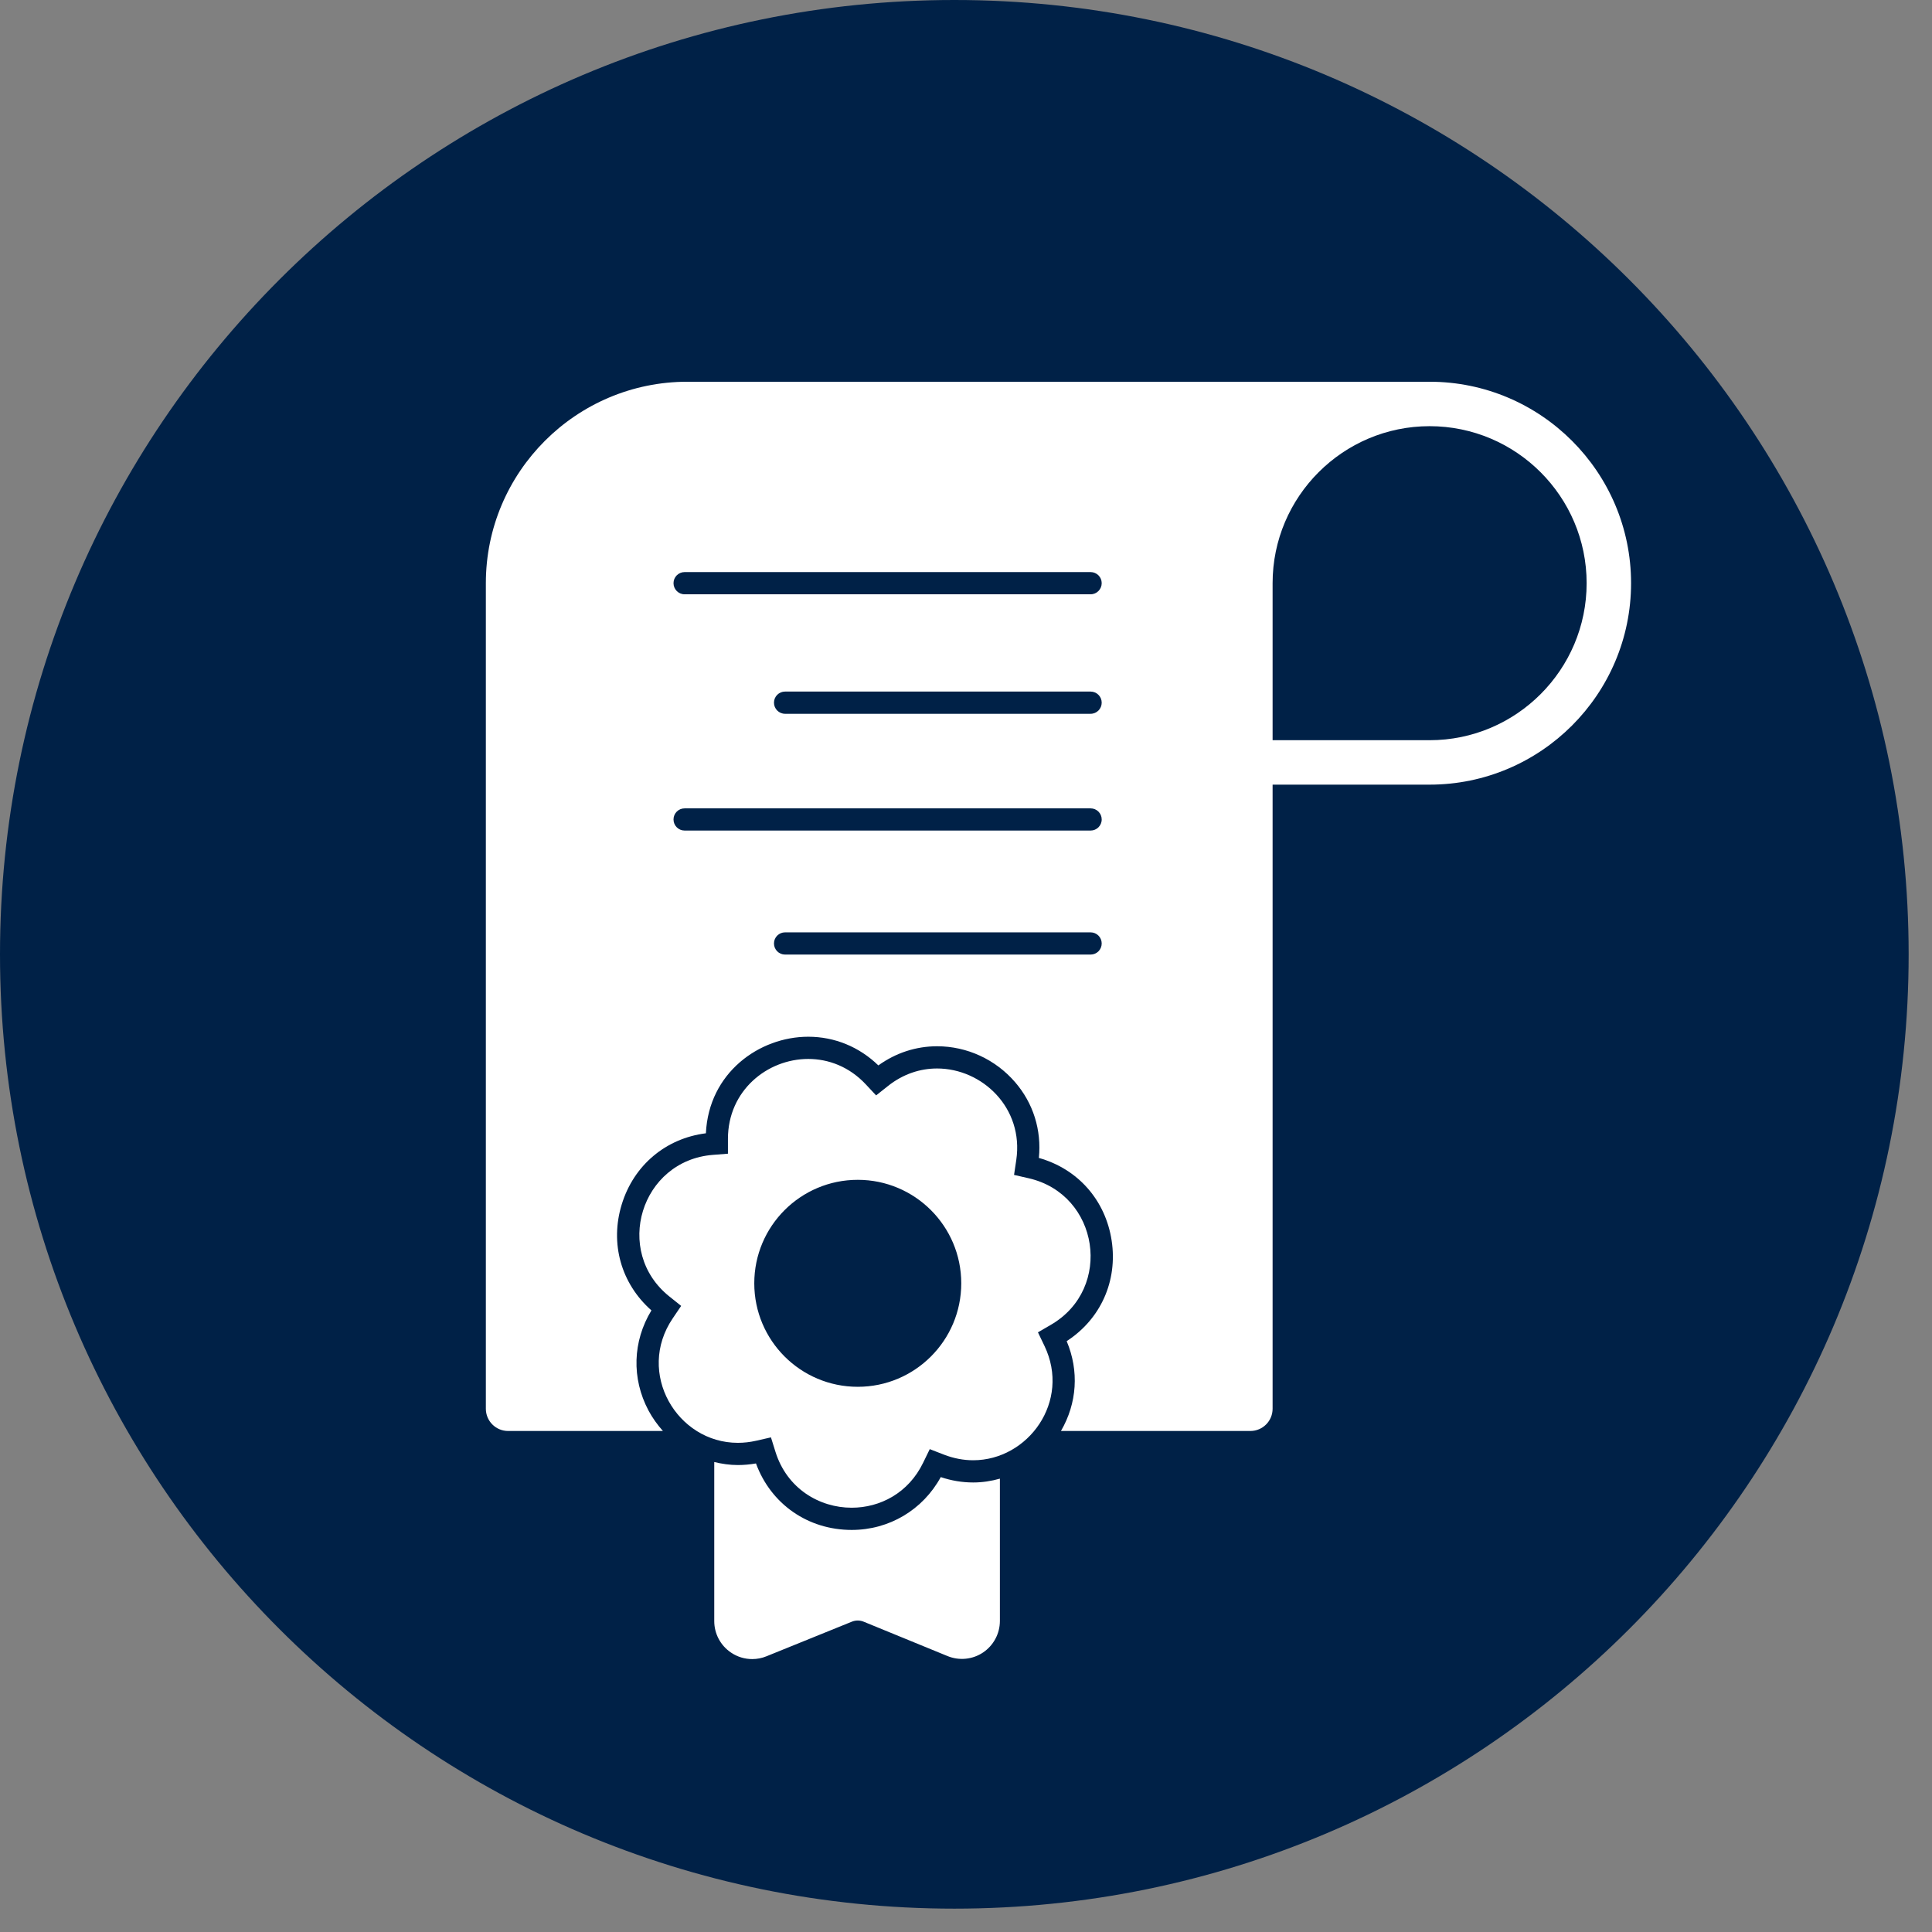
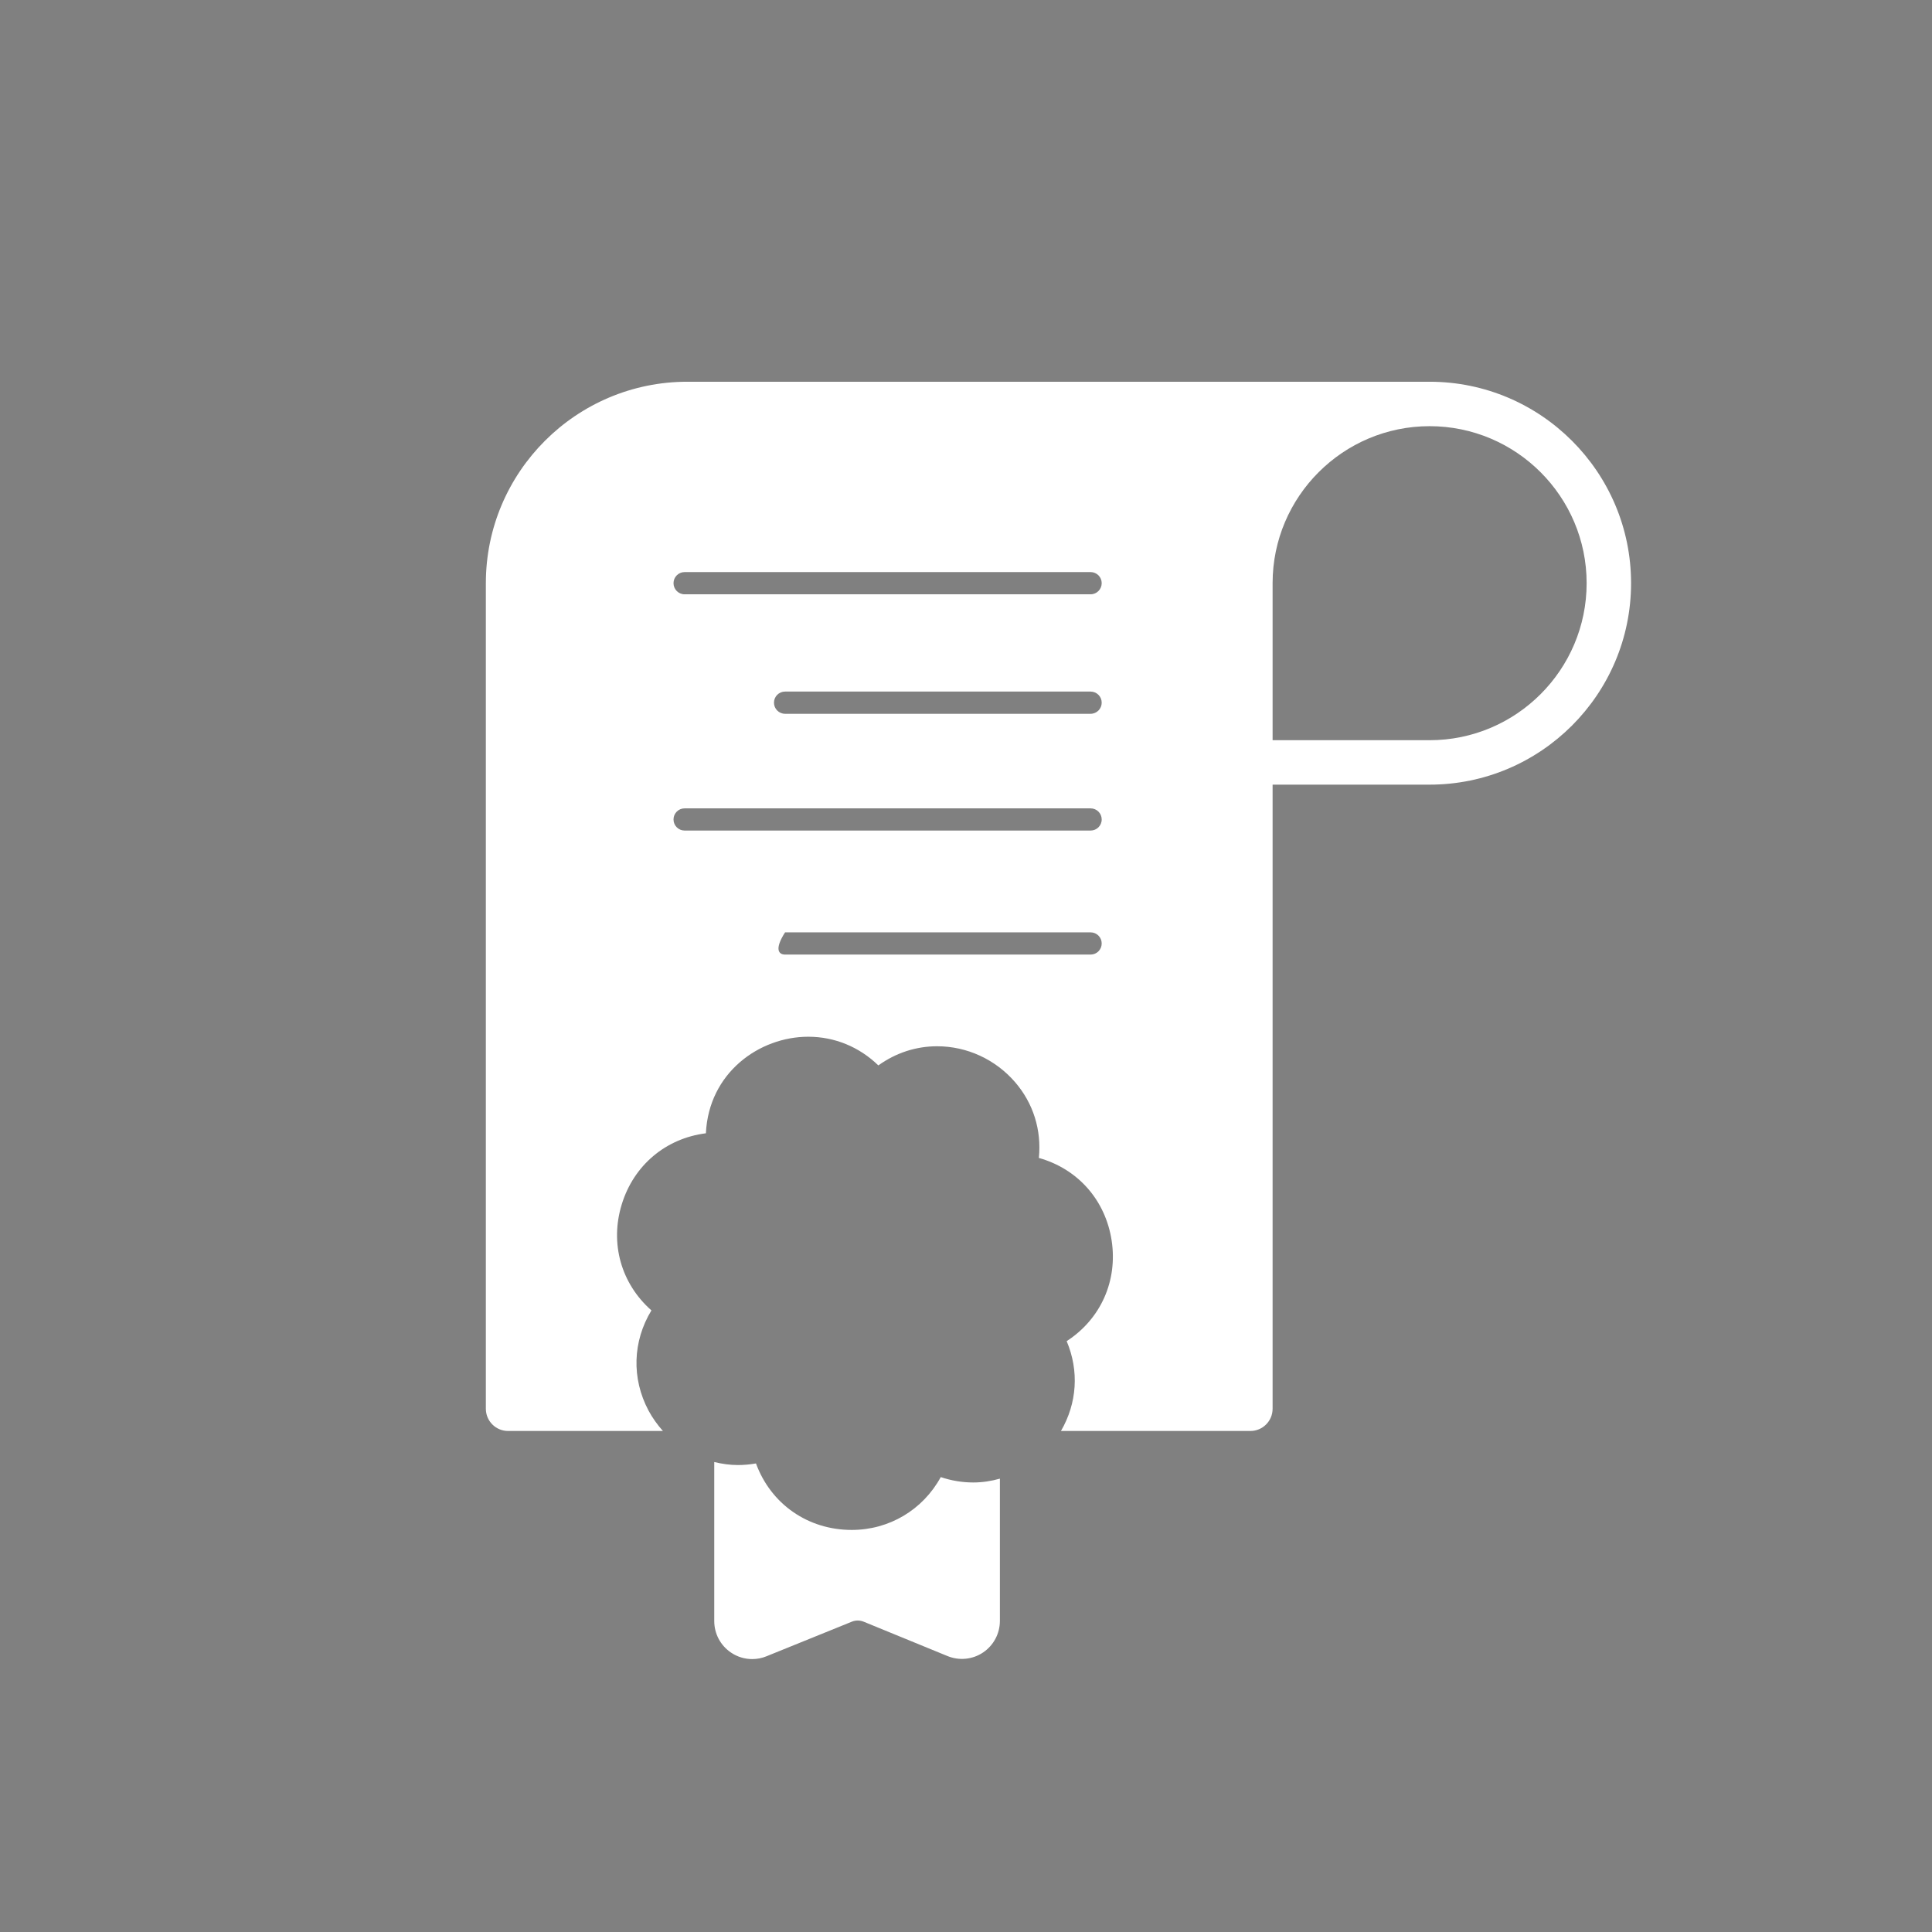
<svg xmlns="http://www.w3.org/2000/svg" width="46" height="46" viewBox="0 0 46 46" fill="none">
  <rect x="0" y="0" width="46" height="46" fill="#808080" stroke="none" />
-   <path d="M22.722 45.444C35.271 45.444 45.444 35.271 45.444 22.722C45.444 10.173 35.271 0 22.722 0C10.173 0 0 10.173 0 22.722C0 35.271 10.173 45.444 22.722 45.444Z" fill="#002147" />
-   <path d="M11.568 33.542V13.885C11.568 11.24 13.72 9.089 16.365 9.089H34.038C36.683 9.089 38.835 11.24 38.835 13.885C38.835 16.53 36.683 18.682 34.038 18.682H30.3V33.542C30.3 33.834 30.063 34.071 29.771 34.071H25.261C25.645 33.409 25.696 32.642 25.397 31.932C26.205 31.408 26.614 30.502 26.468 29.538C26.321 28.574 25.663 27.83 24.735 27.57C24.801 26.904 24.602 26.268 24.169 25.766C23.7 25.223 23.023 24.911 22.311 24.911C21.81 24.911 21.329 25.068 20.913 25.367C20.458 24.925 19.87 24.684 19.244 24.684C18.08 24.684 16.875 25.541 16.807 26.983C15.851 27.104 15.09 27.743 14.804 28.674C14.517 29.606 14.788 30.562 15.51 31.2C15.063 31.936 15.034 32.818 15.44 33.583C15.536 33.762 15.653 33.924 15.784 34.071H12.097C11.805 34.071 11.568 33.834 11.568 33.542V33.542ZM30.3 17.624H34.038C36.1 17.624 37.777 15.947 37.777 13.885C37.777 11.824 36.1 10.147 34.038 10.147C31.977 10.147 30.3 11.824 30.3 13.885V17.624ZM18.692 22.728H25.967C26.113 22.728 26.231 22.61 26.231 22.463C26.231 22.317 26.113 22.199 25.967 22.199H18.692C18.546 22.199 18.428 22.317 18.428 22.463C18.428 22.61 18.546 22.728 18.692 22.728ZM16.3 19.775H25.967C26.113 19.775 26.231 19.657 26.231 19.511C26.231 19.365 26.113 19.247 25.967 19.247H16.3C16.154 19.247 16.036 19.365 16.036 19.511C16.036 19.657 16.154 19.775 16.3 19.775ZM26.231 16.73C26.231 16.584 26.113 16.466 25.967 16.466H18.692C18.546 16.466 18.428 16.584 18.428 16.73C18.428 16.876 18.546 16.995 18.692 16.995H25.967C26.113 16.995 26.231 16.876 26.231 16.73ZM16.3 14.15H25.967C26.113 14.15 26.231 14.031 26.231 13.885C26.231 13.739 26.113 13.621 25.967 13.621H16.3C16.154 13.621 16.036 13.739 16.036 13.885C16.036 14.031 16.154 14.15 16.3 14.15Z" fill="white" />
+   <path d="M11.568 33.542V13.885C11.568 11.24 13.72 9.089 16.365 9.089H34.038C36.683 9.089 38.835 11.24 38.835 13.885C38.835 16.53 36.683 18.682 34.038 18.682H30.3V33.542C30.3 33.834 30.063 34.071 29.771 34.071H25.261C25.645 33.409 25.696 32.642 25.397 31.932C26.205 31.408 26.614 30.502 26.468 29.538C26.321 28.574 25.663 27.83 24.735 27.57C24.801 26.904 24.602 26.268 24.169 25.766C23.7 25.223 23.023 24.911 22.311 24.911C21.81 24.911 21.329 25.068 20.913 25.367C20.458 24.925 19.87 24.684 19.244 24.684C18.08 24.684 16.875 25.541 16.807 26.983C15.851 27.104 15.09 27.743 14.804 28.674C14.517 29.606 14.788 30.562 15.51 31.2C15.063 31.936 15.034 32.818 15.44 33.583C15.536 33.762 15.653 33.924 15.784 34.071H12.097C11.805 34.071 11.568 33.834 11.568 33.542V33.542ZM30.3 17.624H34.038C36.1 17.624 37.777 15.947 37.777 13.885C37.777 11.824 36.1 10.147 34.038 10.147C31.977 10.147 30.3 11.824 30.3 13.885V17.624ZM18.692 22.728H25.967C26.113 22.728 26.231 22.61 26.231 22.463C26.231 22.317 26.113 22.199 25.967 22.199H18.692C18.428 22.61 18.546 22.728 18.692 22.728ZM16.3 19.775H25.967C26.113 19.775 26.231 19.657 26.231 19.511C26.231 19.365 26.113 19.247 25.967 19.247H16.3C16.154 19.247 16.036 19.365 16.036 19.511C16.036 19.657 16.154 19.775 16.3 19.775ZM26.231 16.73C26.231 16.584 26.113 16.466 25.967 16.466H18.692C18.546 16.466 18.428 16.584 18.428 16.73C18.428 16.876 18.546 16.995 18.692 16.995H25.967C26.113 16.995 26.231 16.876 26.231 16.73ZM16.3 14.15H25.967C26.113 14.15 26.231 14.031 26.231 13.885C26.231 13.739 26.113 13.621 25.967 13.621H16.3C16.154 13.621 16.036 13.739 16.036 13.885C16.036 14.031 16.154 14.15 16.3 14.15Z" fill="white" />
  <path d="M17.999 34.843C18.353 35.809 19.234 36.427 20.279 36.427C21.172 36.427 21.973 35.948 22.399 35.169C22.652 35.254 22.912 35.297 23.172 35.297C23.388 35.297 23.601 35.264 23.807 35.206V38.593C23.807 38.895 23.657 39.176 23.406 39.345C23.156 39.513 22.838 39.544 22.56 39.43L20.564 38.612C20.473 38.575 20.373 38.574 20.281 38.612L18.25 39.435C18.141 39.48 18.025 39.502 17.91 39.502C17.733 39.502 17.556 39.45 17.405 39.347C17.155 39.179 17.006 38.899 17.006 38.597V34.81C17.188 34.854 17.375 34.882 17.568 34.882C17.71 34.882 17.855 34.869 17.999 34.844L17.999 34.843Z" fill="white" />
-   <path d="M16.017 31.39L16.218 31.093L15.938 30.869C14.594 29.795 15.259 27.631 16.974 27.497L17.332 27.469L17.332 27.111C17.334 25.963 18.271 25.213 19.244 25.213C19.729 25.213 20.224 25.4 20.615 25.819L20.86 26.081L21.141 25.858C21.504 25.569 21.913 25.44 22.311 25.44C23.385 25.44 24.38 26.378 24.197 27.619L24.144 27.974L24.494 28.054C26.17 28.439 26.51 30.677 25.023 31.542L24.713 31.722L24.868 32.045C25.502 33.367 24.479 34.768 23.171 34.768C22.944 34.768 22.708 34.725 22.471 34.633L22.137 34.503L21.98 34.826C21.631 35.549 20.954 35.898 20.278 35.898C19.506 35.898 18.736 35.441 18.463 34.566L18.356 34.223L18.006 34.303C17.856 34.337 17.709 34.353 17.567 34.353C16.119 34.353 15.138 32.687 16.017 31.39V31.39ZM20.423 33.019C21.783 33.019 22.887 31.916 22.887 30.555C22.887 29.194 21.783 28.091 20.423 28.091C19.062 28.091 17.959 29.194 17.959 30.555C17.959 31.916 19.062 33.019 20.423 33.019Z" fill="white" />
</svg>